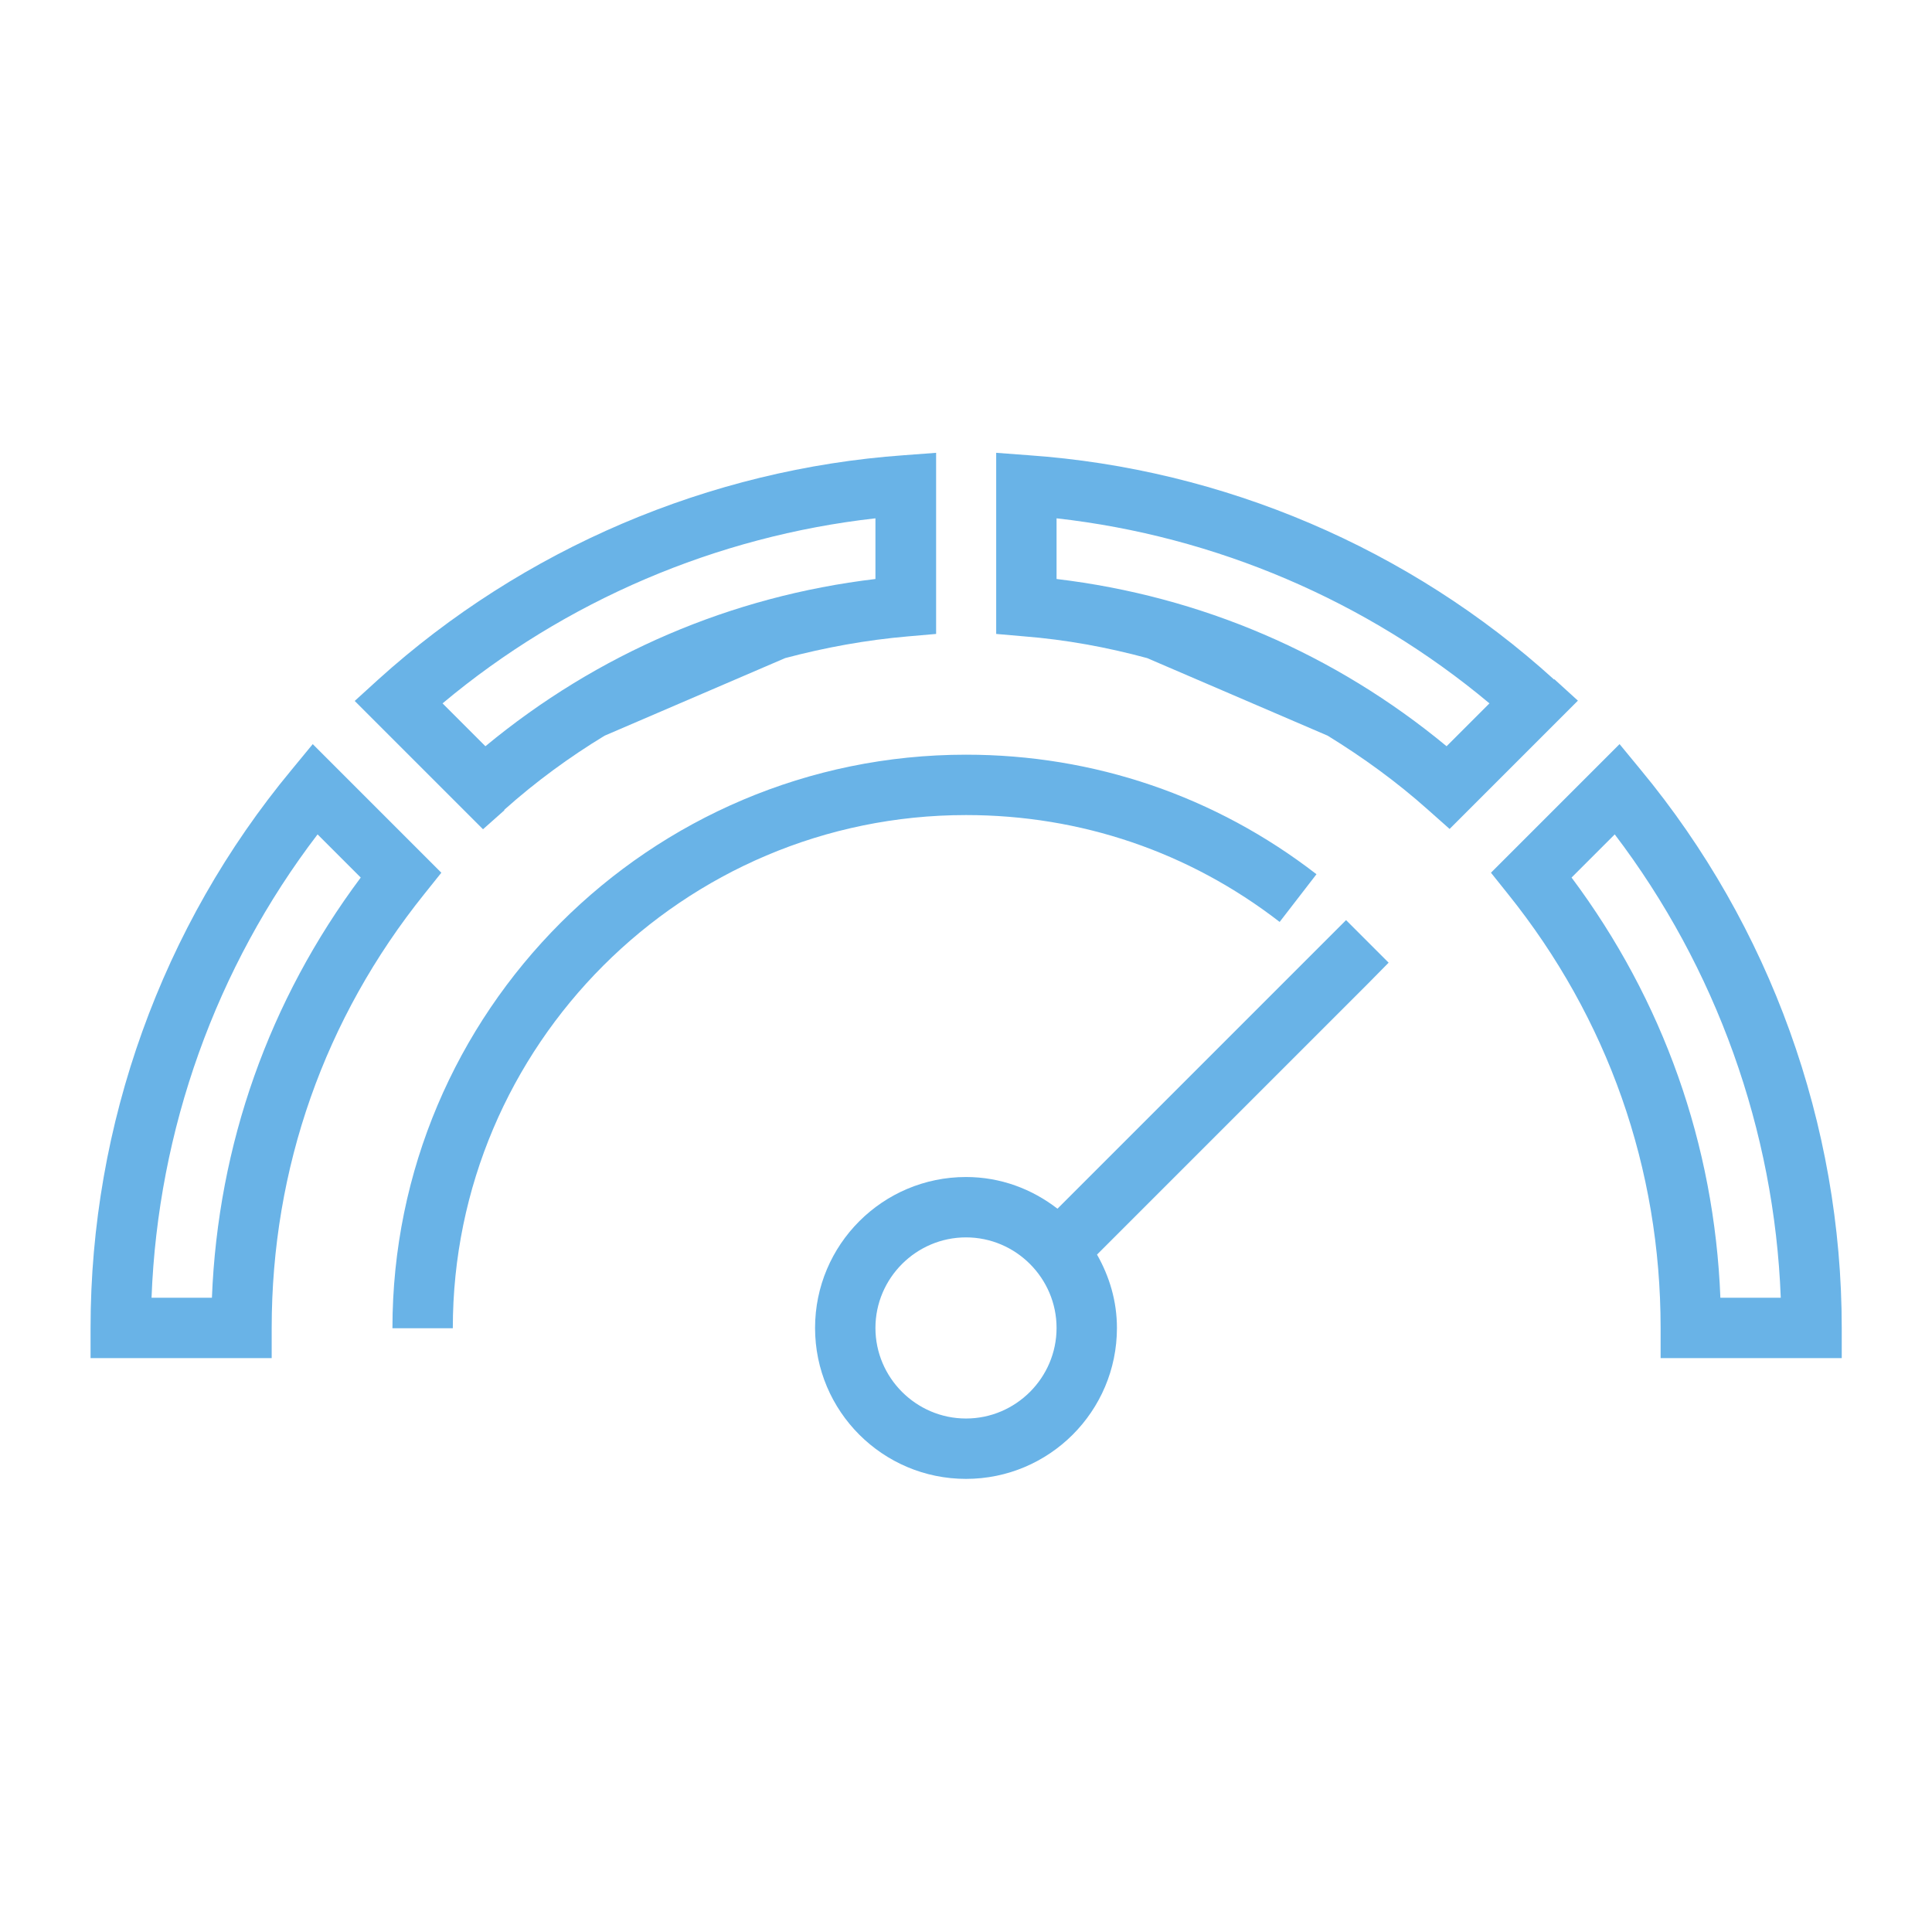
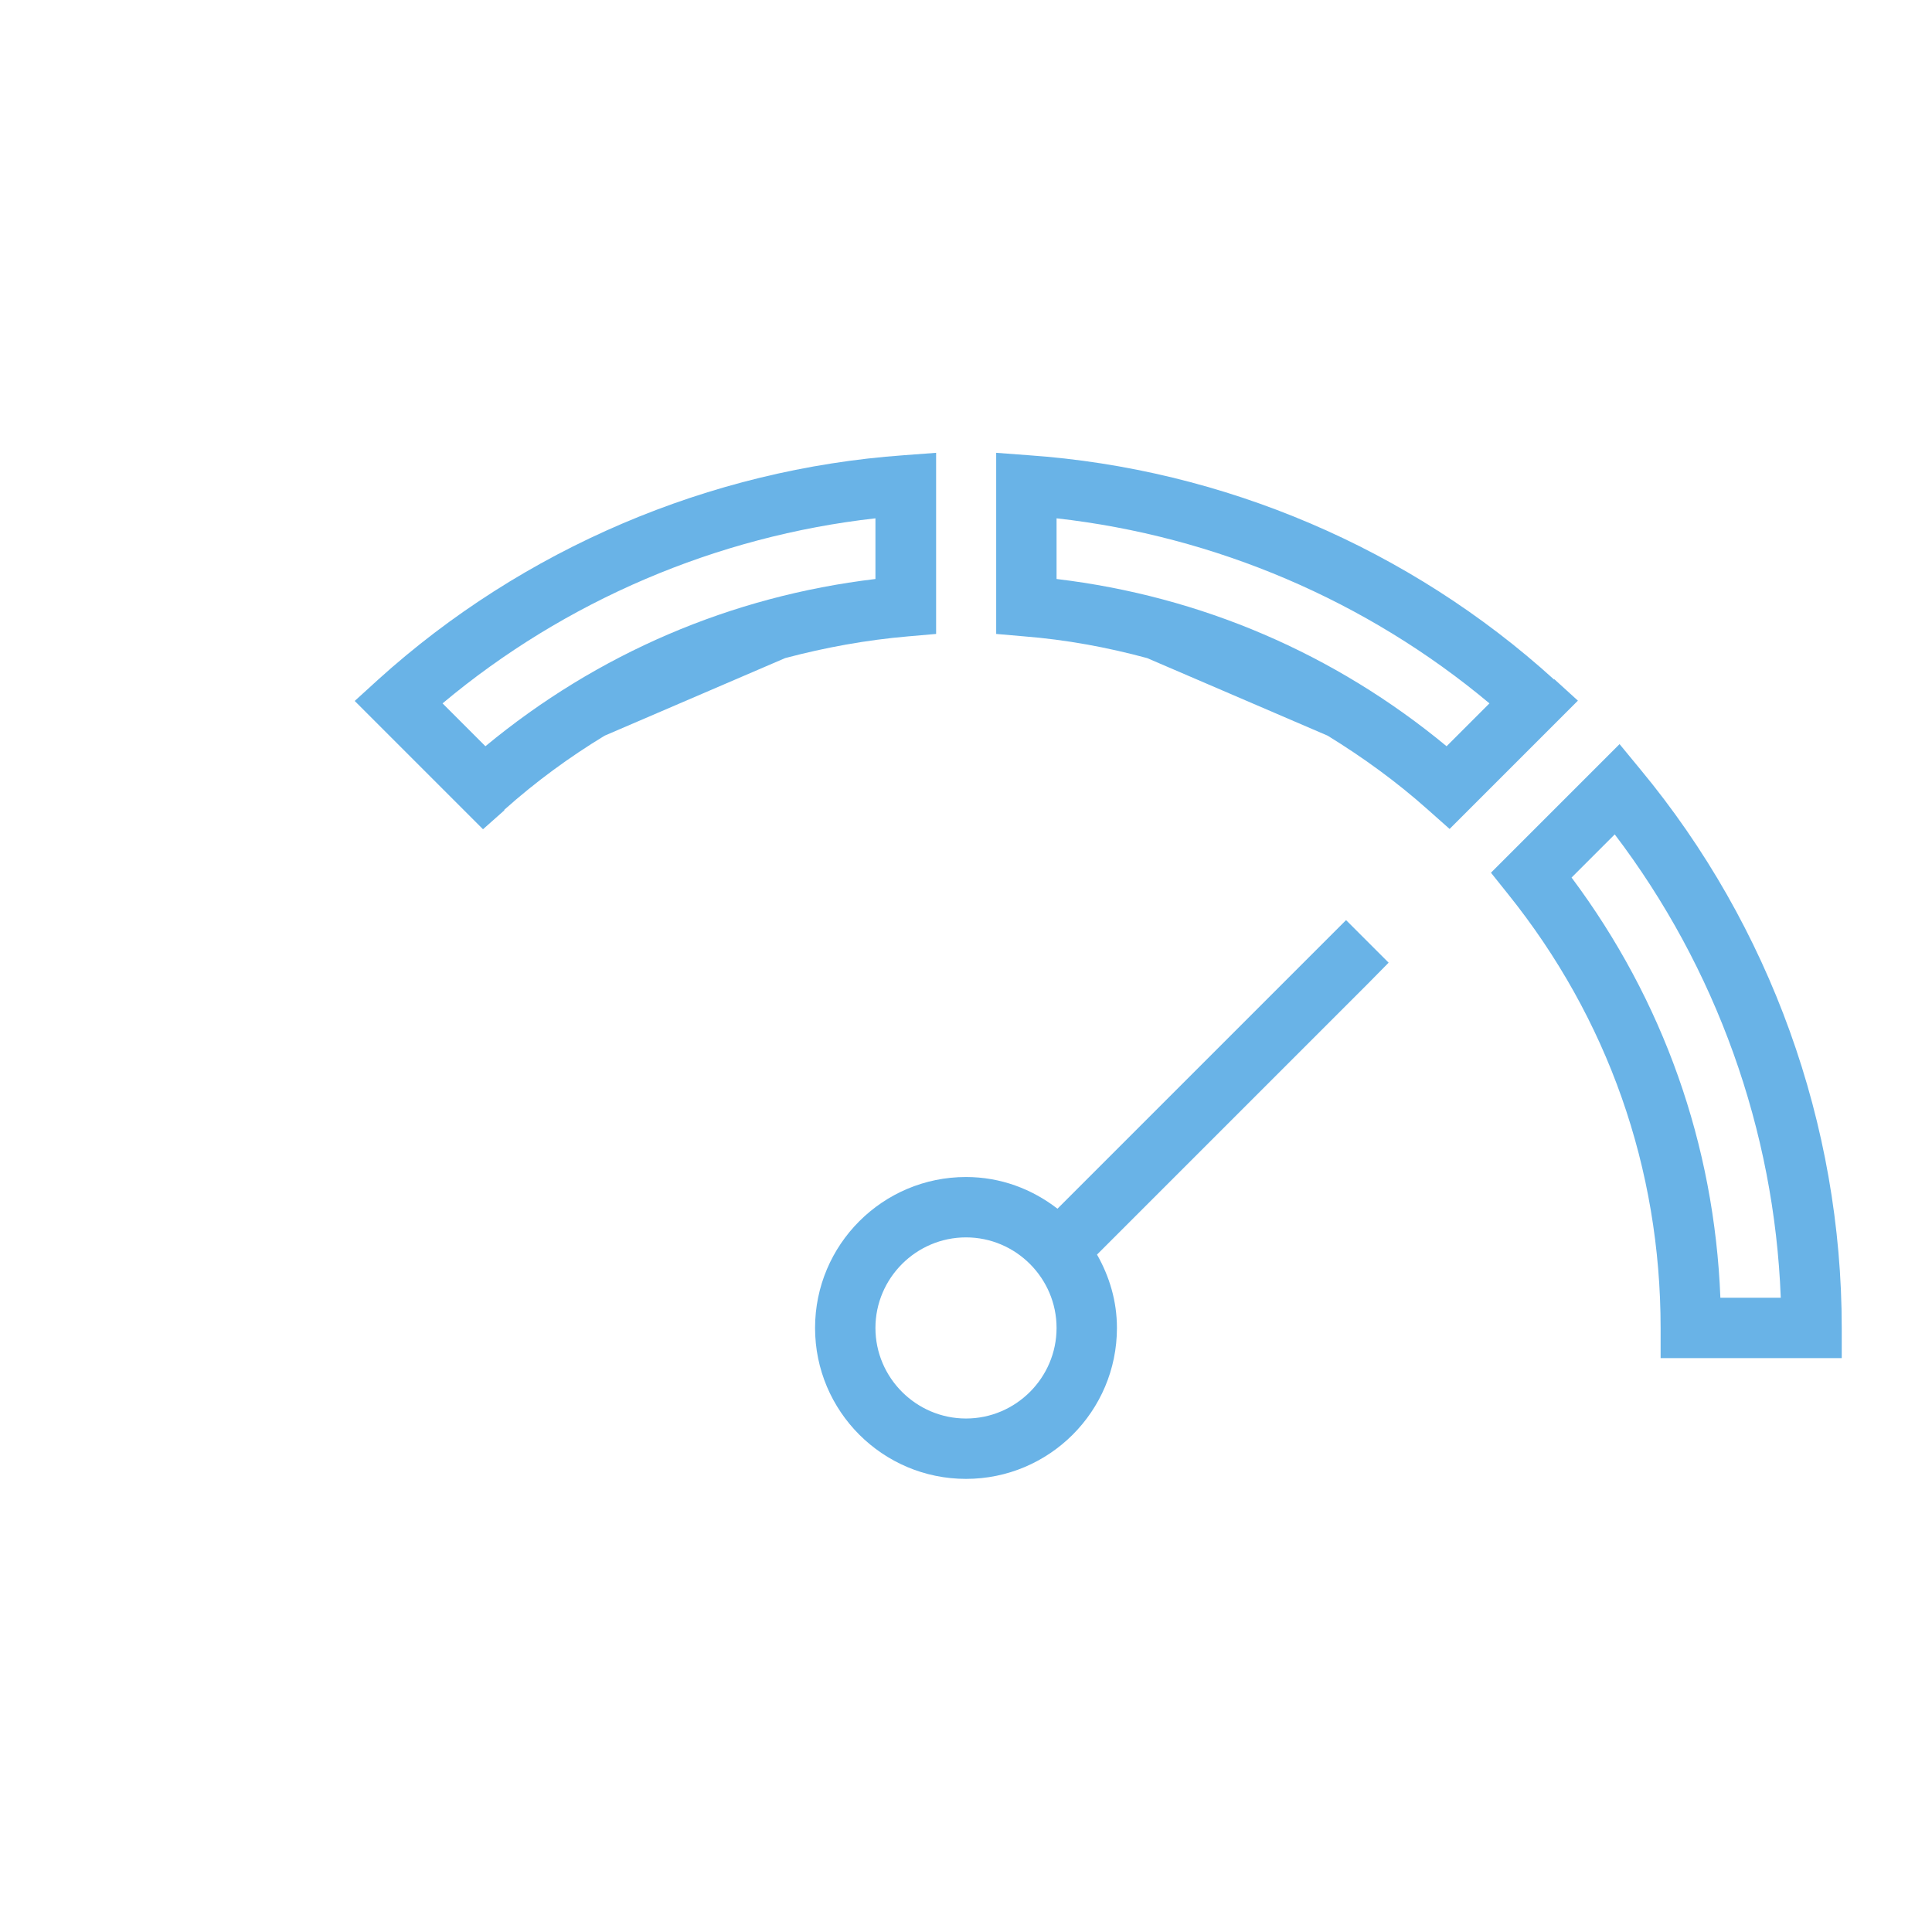
<svg xmlns="http://www.w3.org/2000/svg" id="ICONS" viewBox="0 0 64 64">
  <defs>
    <style>
      .cls-1 {
        fill: #69b3e7;
      }
    </style>
  </defs>
-   <path class="cls-1" d="m14.62,28.91l-.63-.63-2.85-2.85-.78-.78-.7.85c-4.3,5.18-6.66,11.75-6.66,18.49v1h6v-1c0-5.29,1.75-10.26,5.06-14.38l.56-.7Zm-7.6,14.08h-2c.21-5.56,2.13-10.94,5.5-15.35l1.43,1.43c-3.04,4.07-4.73,8.85-4.93,13.92Z" />
  <path class="cls-1" d="m54.35,25.5l-.7-.85-.78.78-2.85,2.85-.63.63.56.7c3.31,4.12,5.06,9.09,5.06,14.38v1h6v-1c0-6.74-2.37-13.31-6.66-18.49Zm2.64,17.49c-.2-5.07-1.89-9.85-4.93-13.92l1.43-1.43c3.36,4.42,5.29,9.8,5.5,15.35h-2Z" />
  <path class="cls-1" d="m51.48,22.51c-4.78-4.34-10.96-6.98-17.41-7.43l-1.07-.08v6l.92.08c1.39.11,2.75.36,4.08.72l5.98,2.57c1.17.72,2.29,1.53,3.33,2.46l.71.63,4.25-4.25-.78-.71Zm-3.56,2.21c-3.71-3.07-8.14-4.97-12.92-5.54v-2.01c5.26.59,10.28,2.73,14.34,6.13l-1.42,1.42Z" />
  <path class="cls-1" d="m16.7,26.83c1.04-.93,2.16-1.75,3.33-2.46l5.98-2.57c1.32-.35,2.68-.6,4.08-.72l.92-.08v-6l-1.07.08c-6.44.46-12.62,3.1-17.41,7.43l-.78.71,4.25,4.25.71-.63Zm12.3-9.66v2.01c-4.78.57-9.21,2.47-12.92,5.54l-1.42-1.42c4.06-3.4,9.08-5.54,14.34-6.13Z" />
  <path class="cls-1" d="m35.03,40.04c-.84-.65-1.88-1.05-3.03-1.05-2.76,0-5,2.24-5,5s2.24,5,5,5,5-2.24,5-5c0-.89-.25-1.71-.66-2.43l8.96-8.96.7-.71-1.41-1.41-9.56,9.56Zm-3.03,6.95c-1.65,0-3-1.35-3-3s1.35-3,3-3,3,1.35,3,3-1.35,3-3,3Z" />
-   <path class="cls-1" d="m42.39,30.54l1.22-1.58c-3.35-2.59-7.37-3.96-11.61-3.96-10.48,0-19,8.52-19,19h2c0-9.37,7.63-17,17-17,3.8,0,7.39,1.22,10.39,3.54Z" />
</svg>